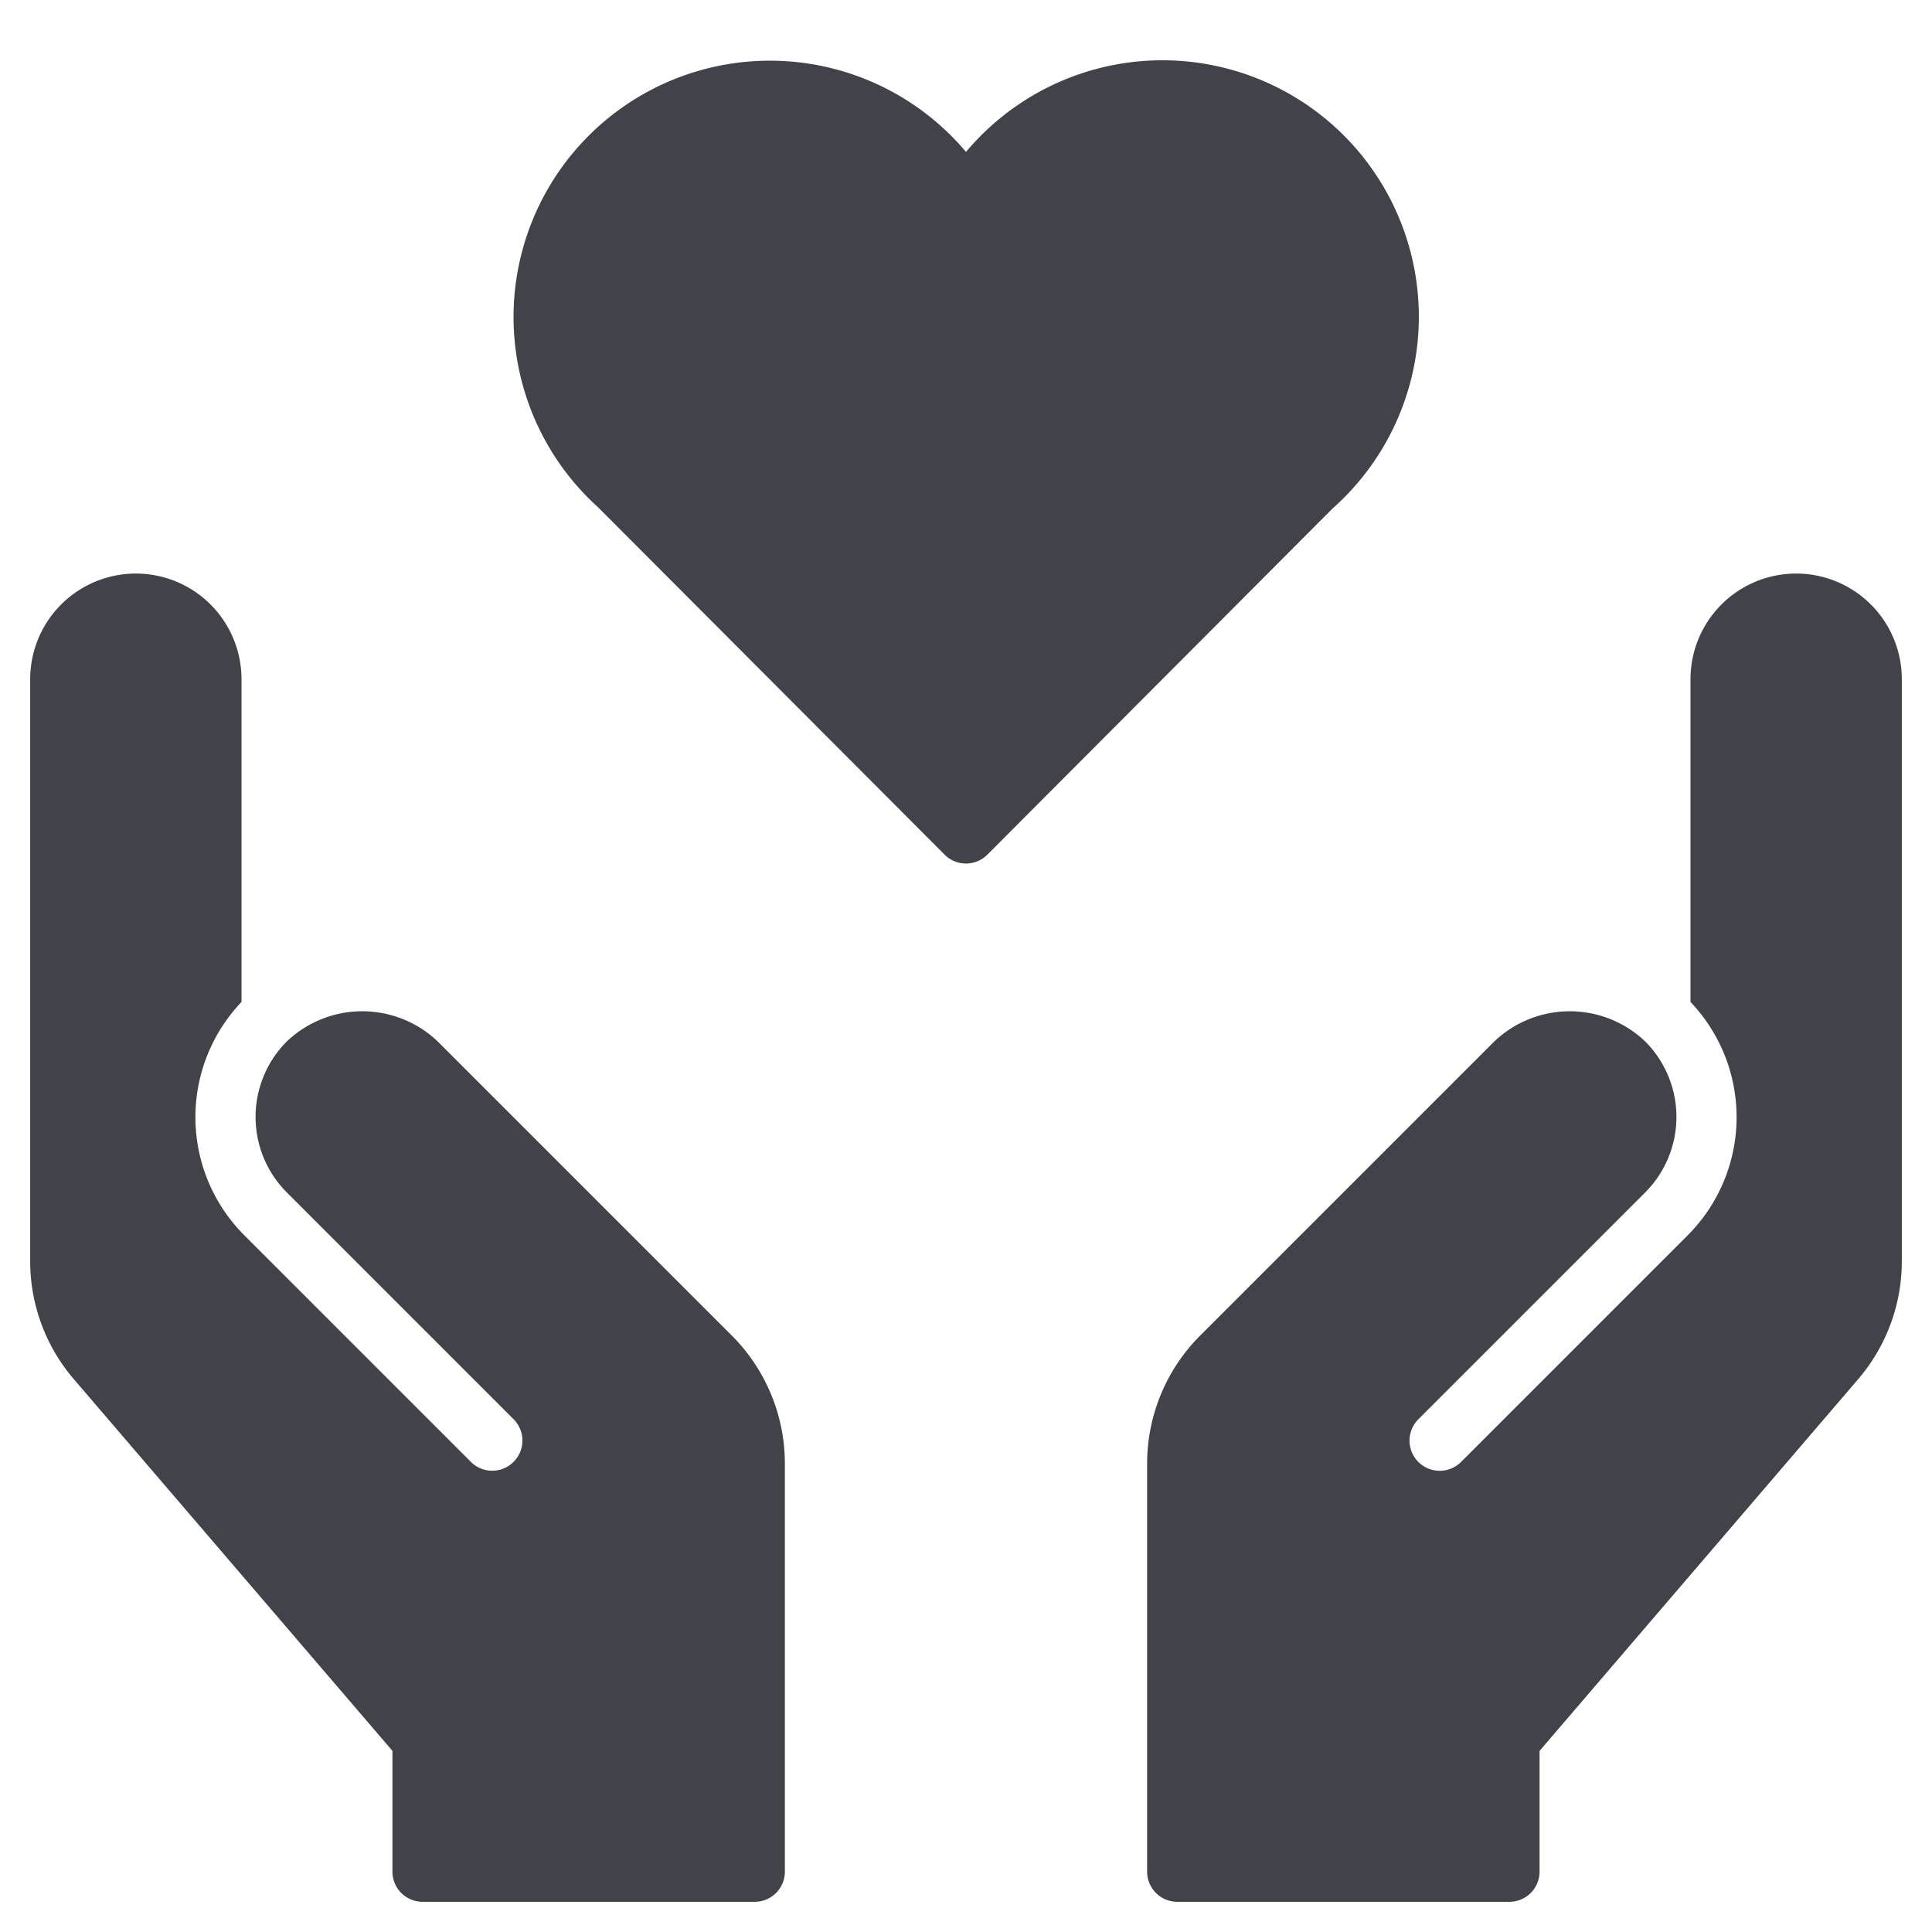
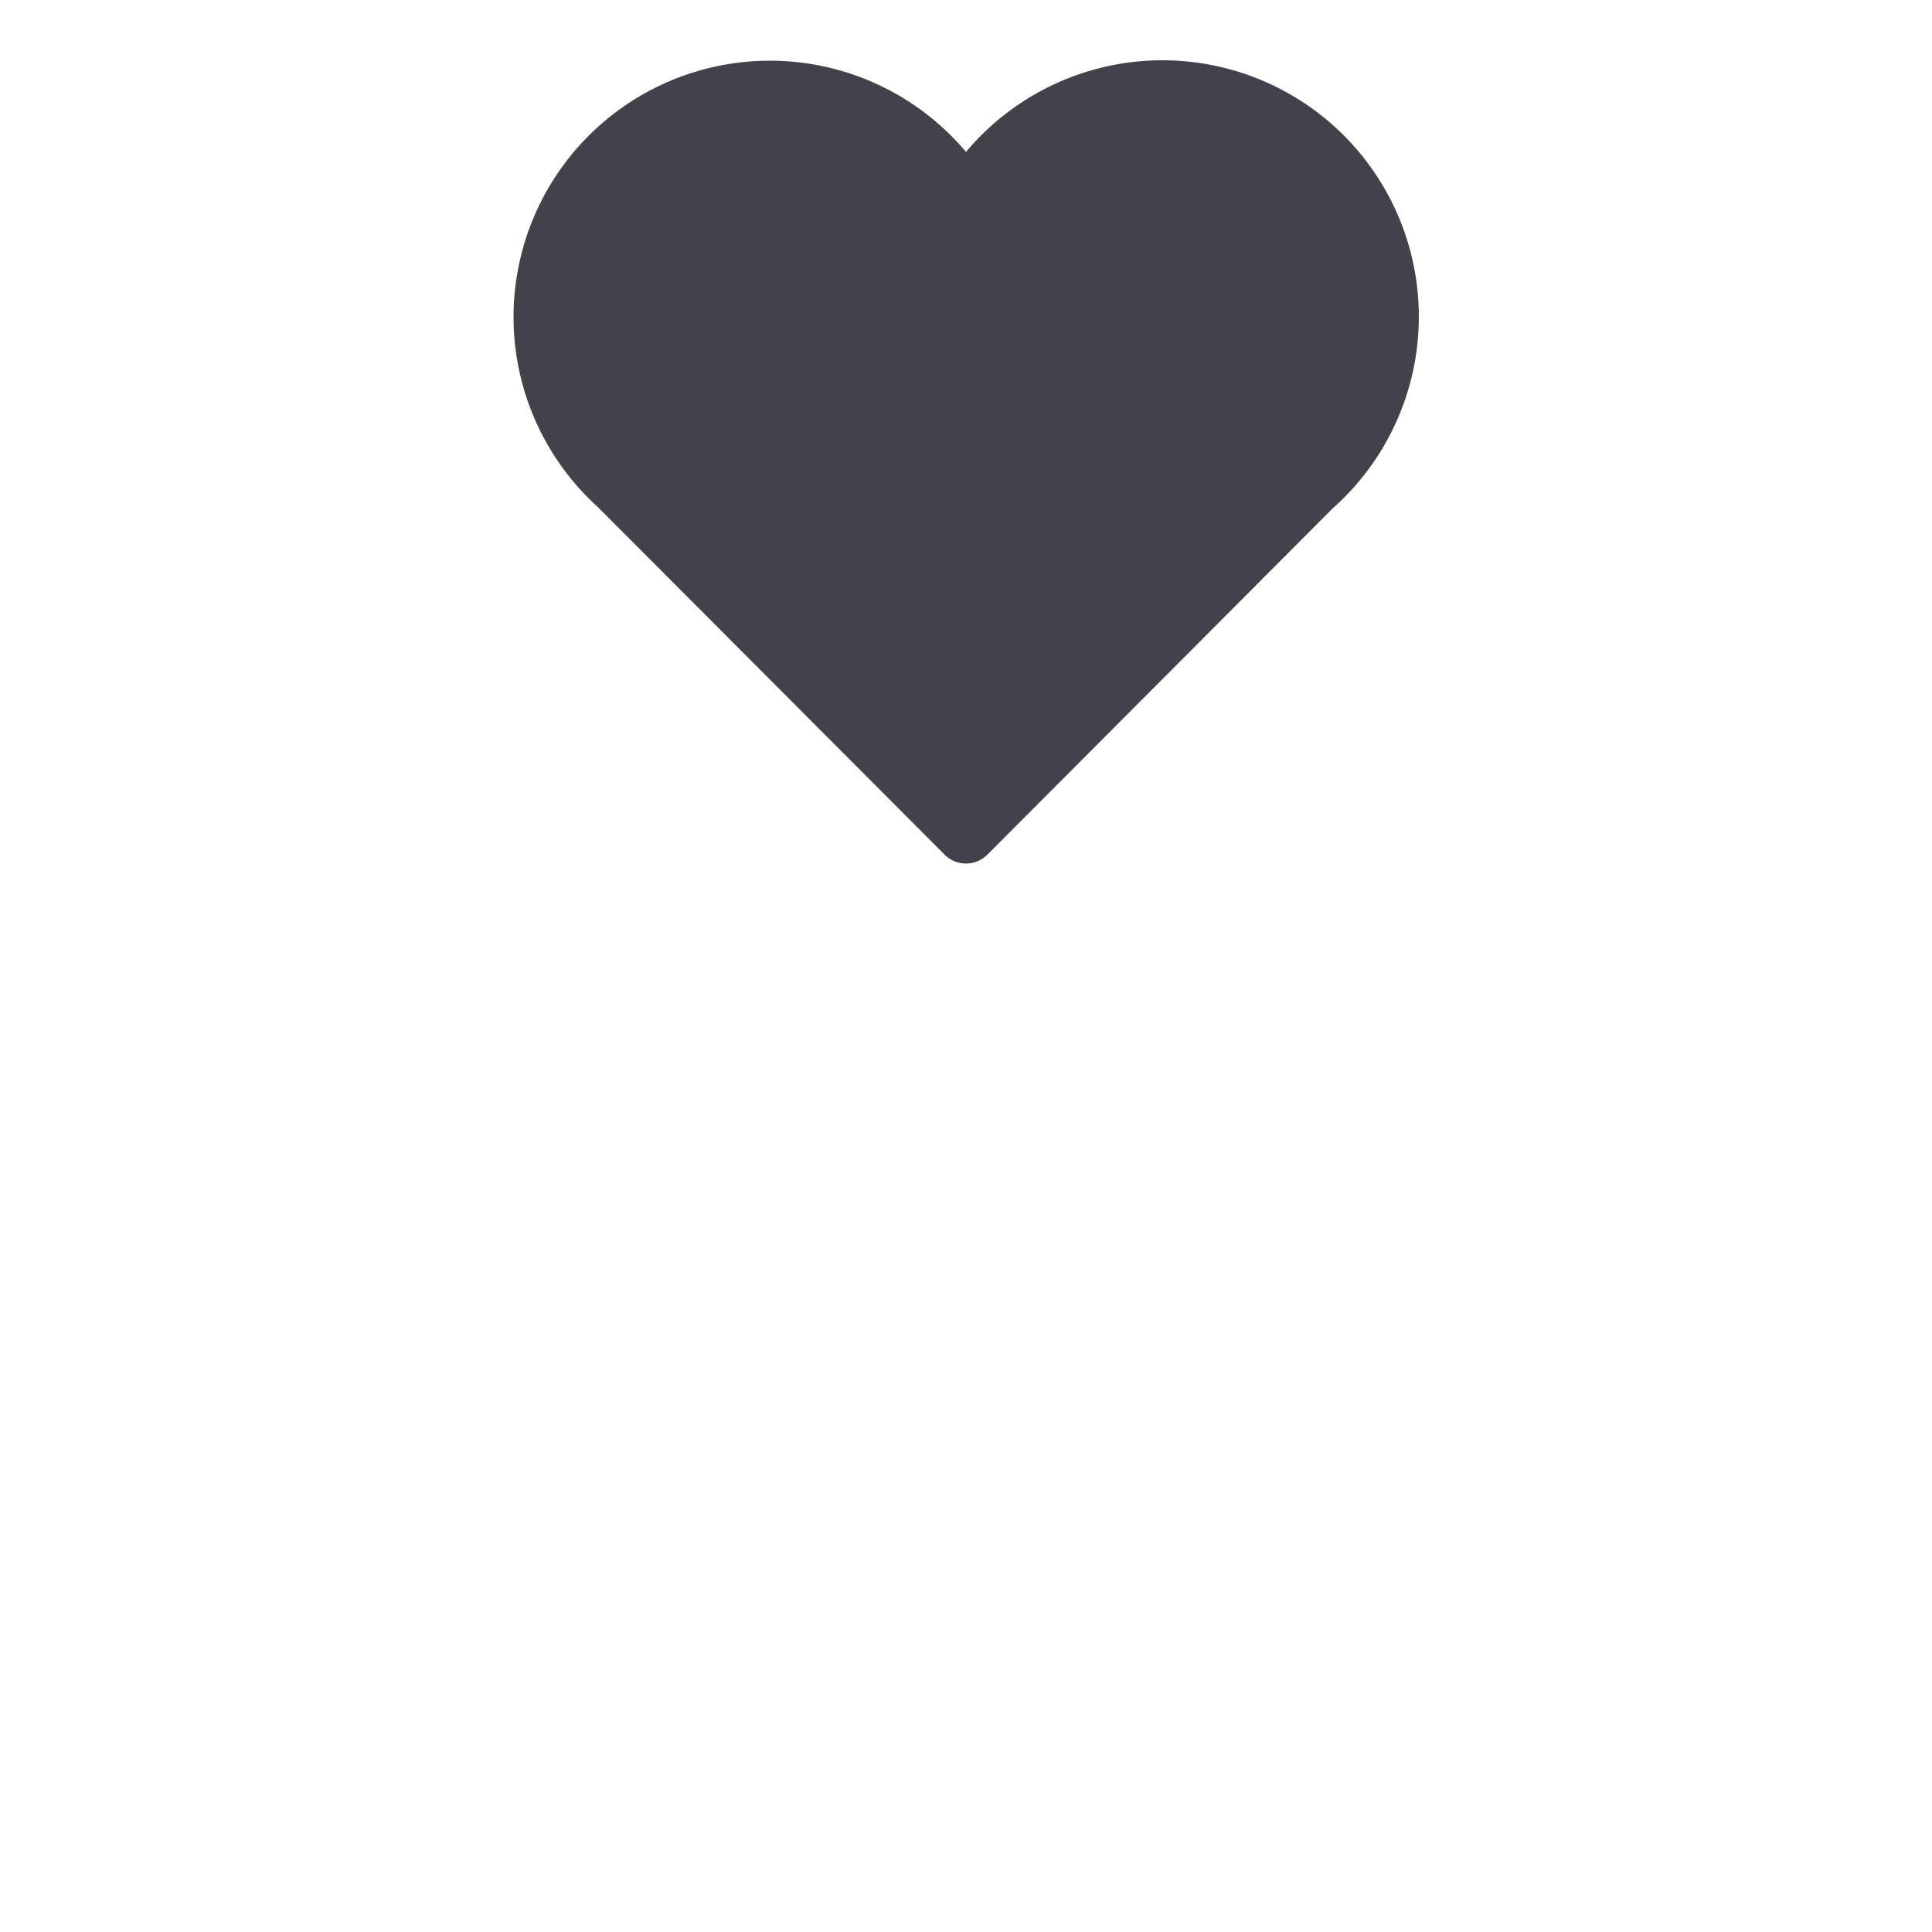
<svg xmlns="http://www.w3.org/2000/svg" width="64" height="64" viewBox="0 0 64 64">
  <g class="nc-icon-wrapper" fill="#41424a">
    <path d="M32,28.606a1,1,0,0,1-.708-.294L19.807,16.8A8.492,8.492,0,1,1,32,5.033,8.493,8.493,0,1,1,44.15,16.838L32.708,28.312A1,1,0,0,1,32,28.606Z" data-color="color-2" />
-     <path d="M24.243,44.243h0L14.5,34.5a3.624,3.624,0,0,0-5,0,3.54,3.54,0,0,0,0,5L17,47a1,1,0,1,1-1.389,1.439l-.025-.025-7.5-7.5A5.535,5.535,0,0,1,8,33.191V22.5a3.5,3.5,0,0,0-7,0H1V41.78a6,6,0,0,0,1.444,3.905L13,58v4a1,1,0,0,0,1,1H25a1,1,0,0,0,1-1V48.485A6,6,0,0,0,24.243,44.243Z" fill="#41424a" />
-     <path d="M39.757,44.243h0L49.5,34.5a3.624,3.624,0,0,1,5,0,3.54,3.54,0,0,1,0,5L47,47a1,1,0,1,0,1.39,1.438l.024-.024,7.5-7.5A5.535,5.535,0,0,0,56,33.191V22.5a3.5,3.5,0,0,1,7,0h0V41.78a6,6,0,0,1-1.444,3.905L51,58v4a1,1,0,0,1-1,1H39a1,1,0,0,1-1-1V48.485A6,6,0,0,1,39.757,44.243Z" fill="#41424a" />
  </g>
</svg>